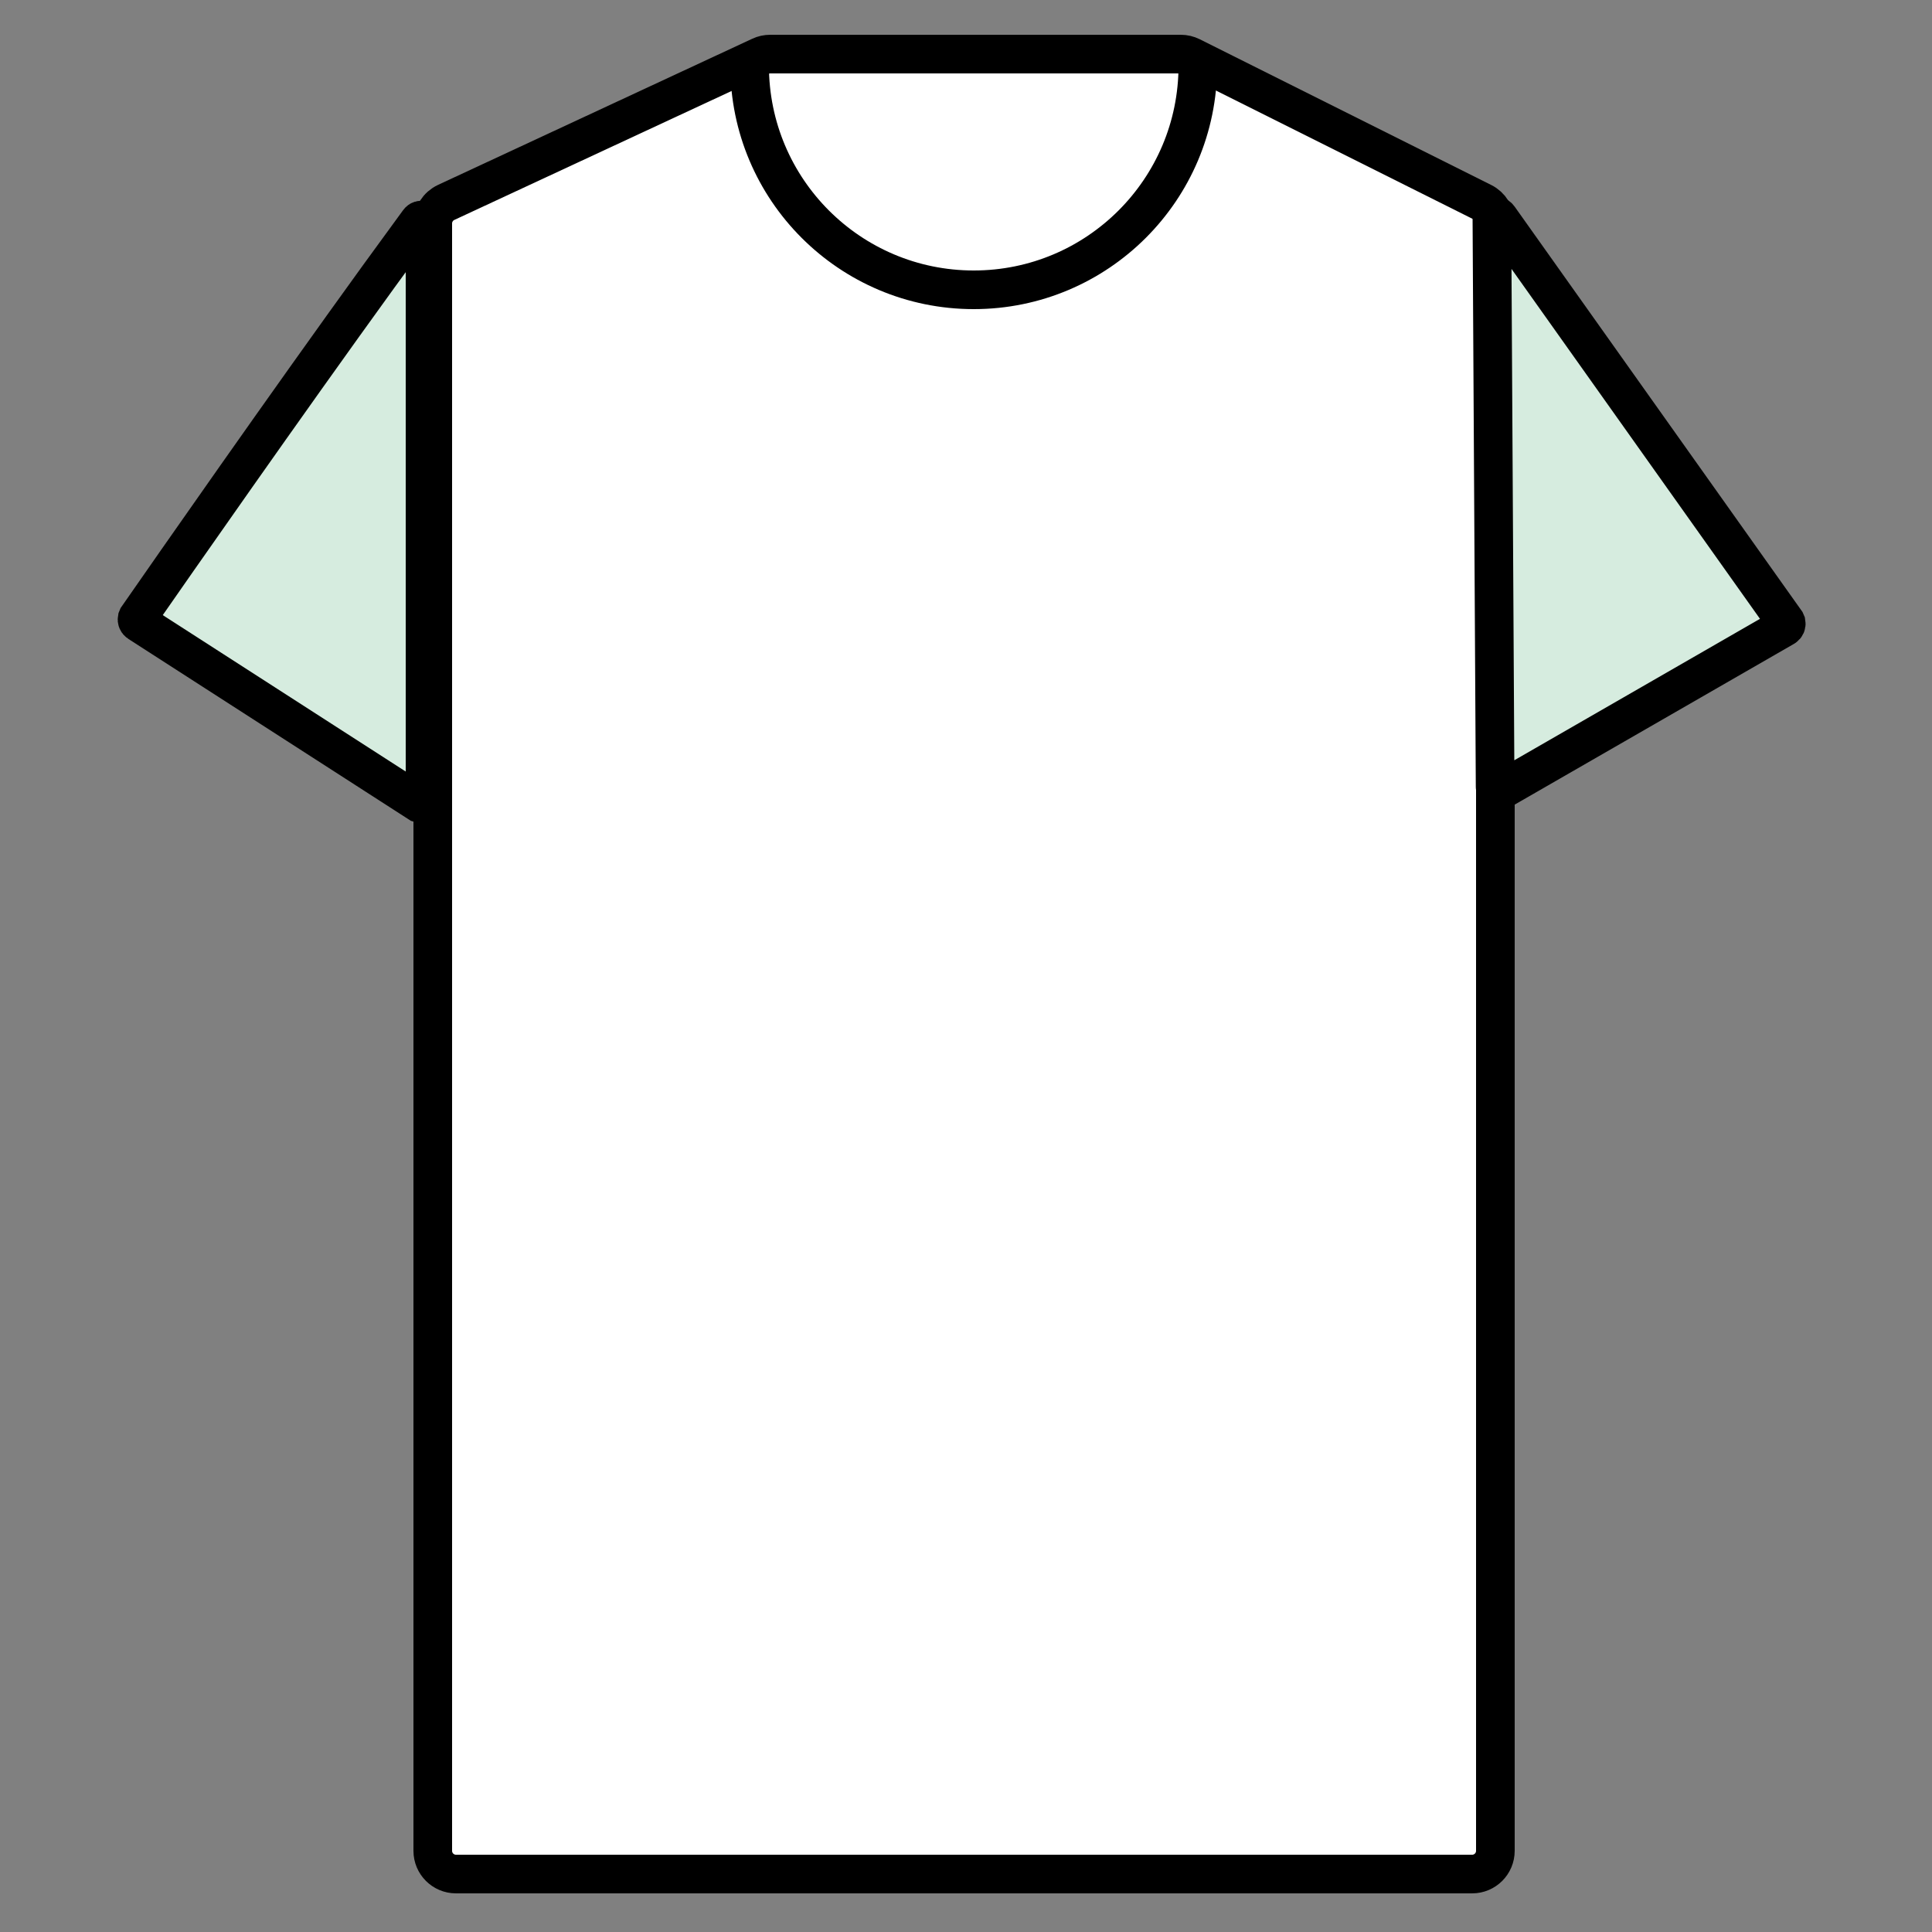
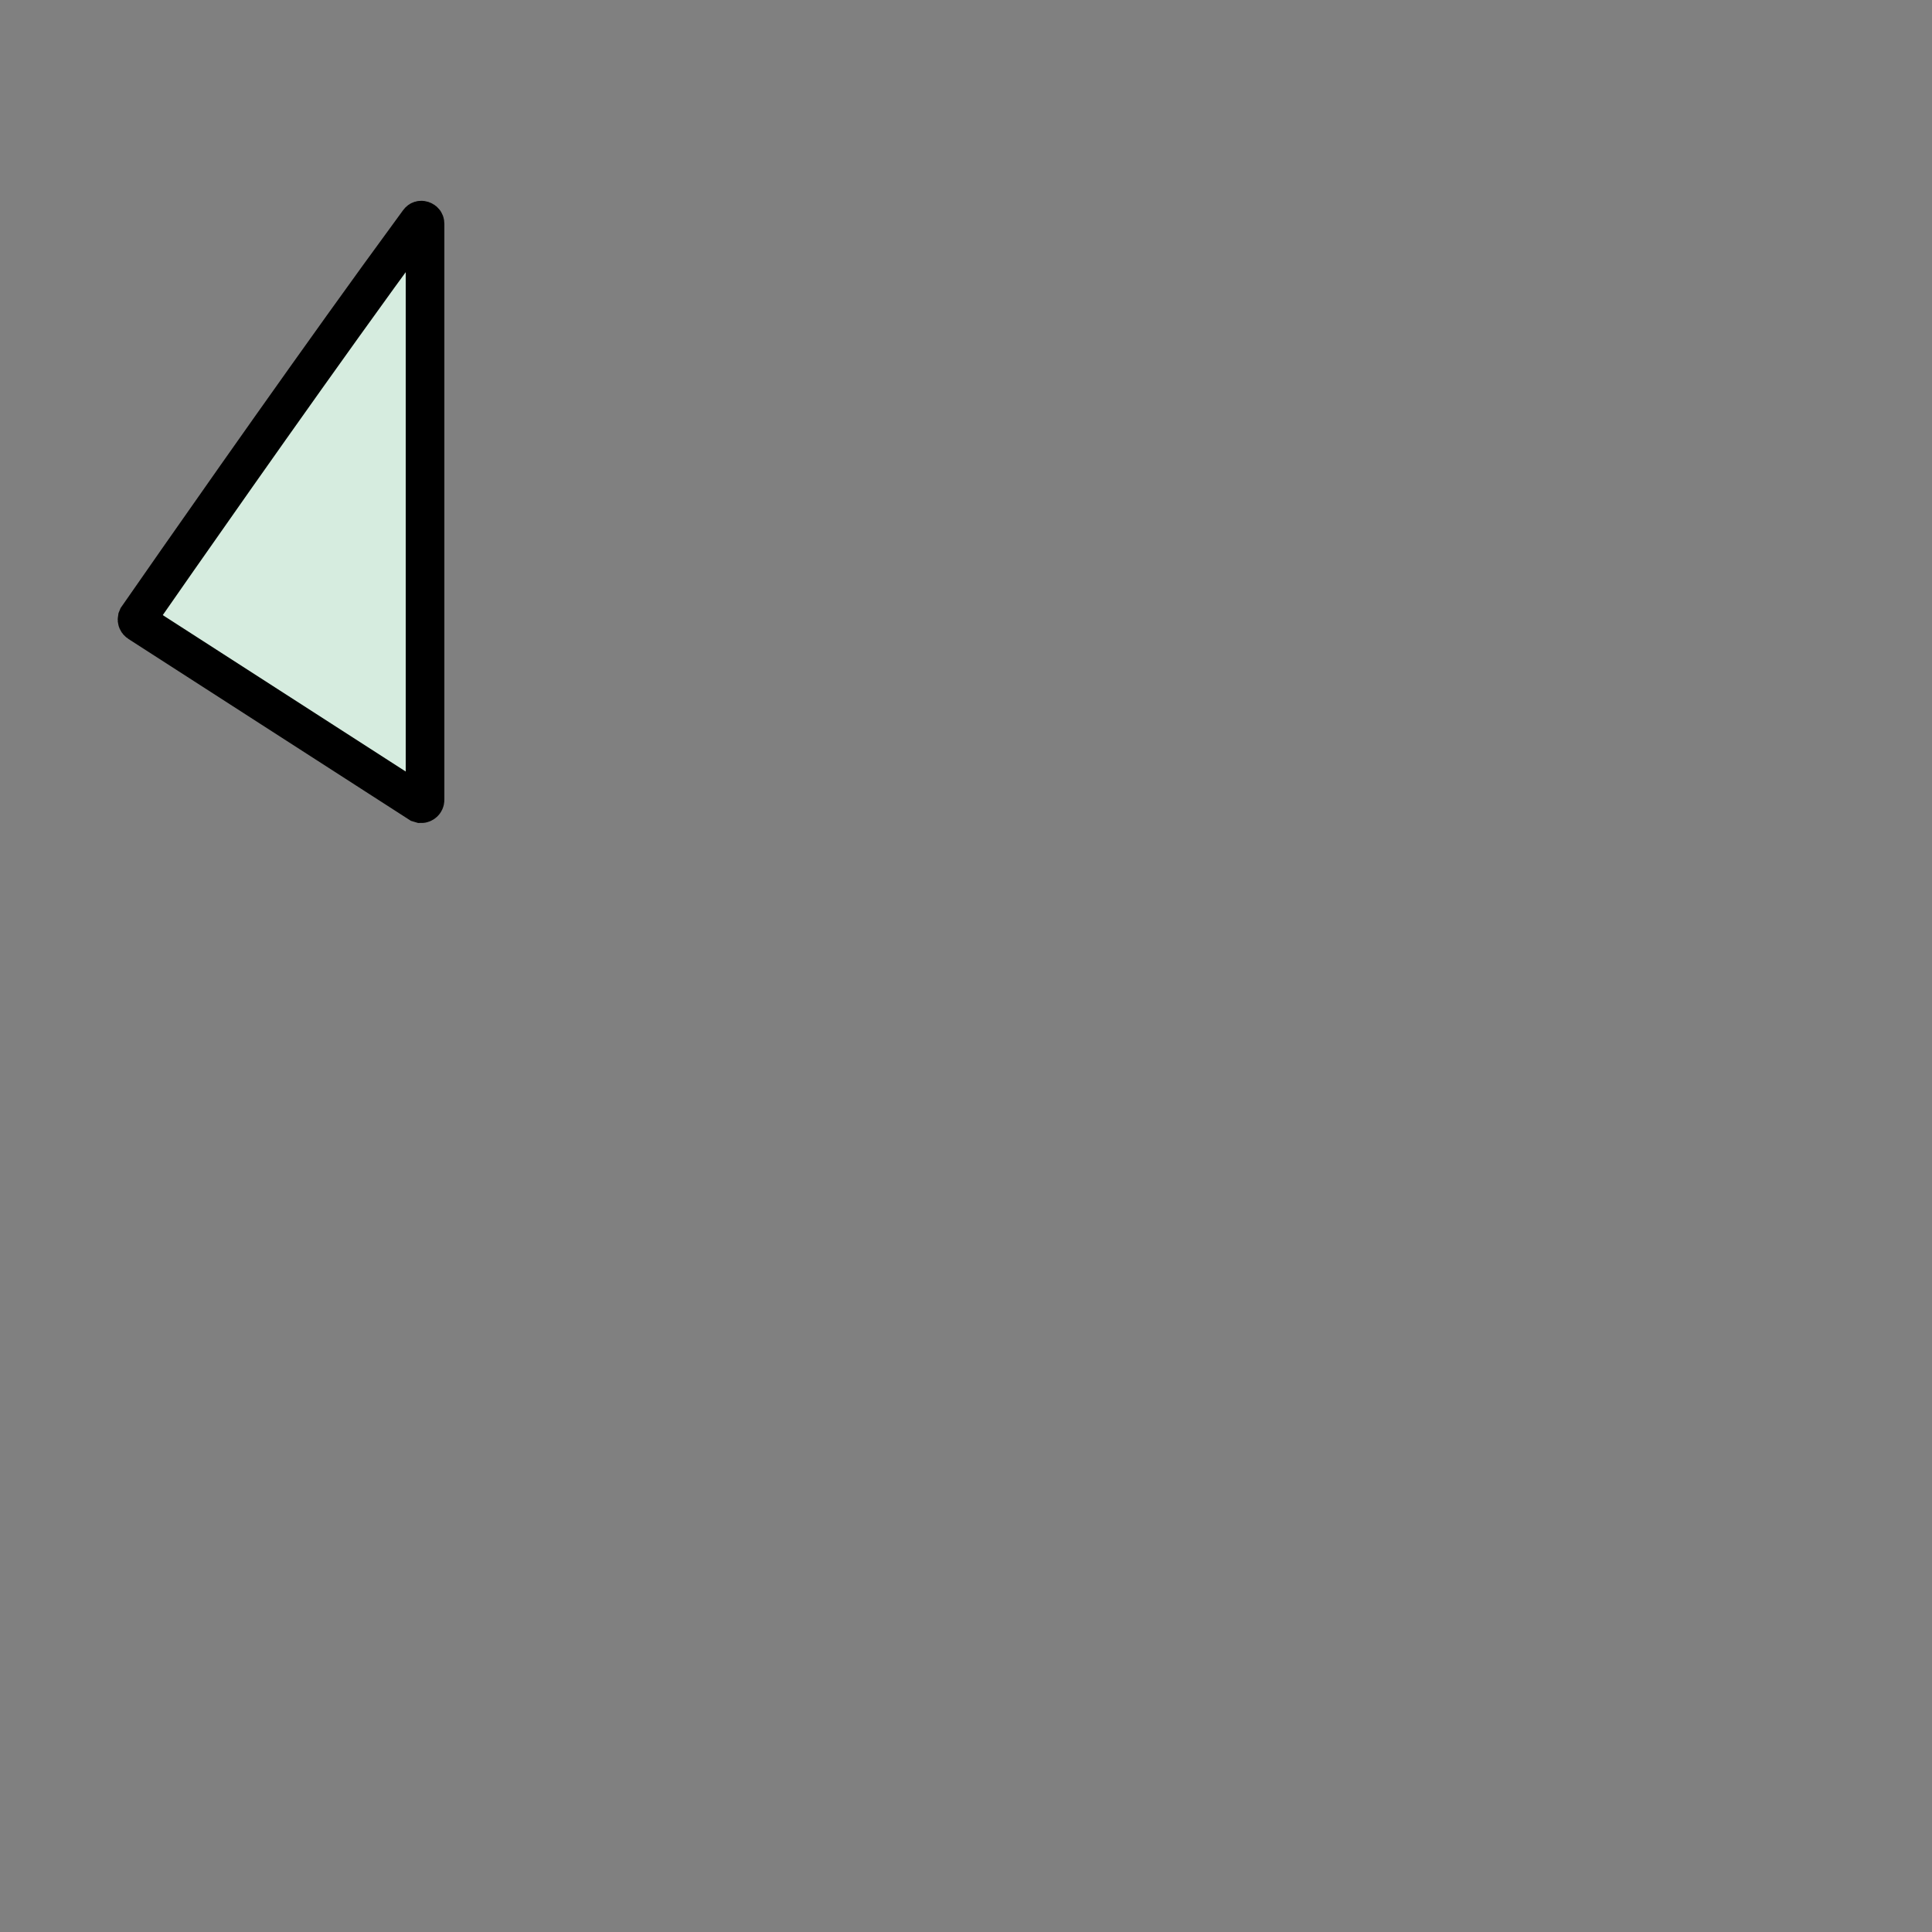
<svg xmlns="http://www.w3.org/2000/svg" width="48" height="48" viewBox="0 0 48 48" fill="none">
  <rect x="0" y="0" width="48" height="48" fill="#808080" stroke="none" />
-   <path d="M37.152 45.984V5.54C37.152 5.322 37.029 5.122 36.834 5.025L29.594 1.405C29.514 1.365 29.425 1.344 29.336 1.344H19.135C19.051 1.344 18.968 1.362 18.892 1.398L11.085 5.029C10.882 5.124 10.752 5.327 10.752 5.551V45.984C10.752 46.302 11.01 46.56 11.328 46.56H36.576C36.894 46.56 37.152 46.302 37.152 45.984Z" fill="white" stroke="black" stroke-width="0.96" stroke-linecap="round" stroke-linejoin="round" />
-   <path d="M29.76 1.632C29.76 4.707 27.267 7.2 24.192 7.2C21.117 7.2 18.624 4.707 18.624 1.632" stroke="black" stroke-width="0.96" stroke-linecap="round" stroke-linejoin="round" />
  <path d="M10.498 5.474C10.518 5.481 10.534 5.493 10.543 5.505C10.551 5.514 10.56 5.531 10.56 5.564V19.872C10.56 19.929 10.513 19.969 10.462 19.968L10.412 19.953L3.449 15.47C3.413 15.447 3.399 15.408 3.406 15.372L3.42 15.338C4.351 13.999 7.033 10.151 9.408 6.869L10.401 5.507C10.42 5.481 10.435 5.474 10.445 5.471C10.458 5.467 10.476 5.467 10.498 5.474Z" fill="#D6ECDF" stroke="black" stroke-width="0.96" stroke-miterlimit="16" stroke-linecap="round" />
-   <path d="M37.133 5.377C37.109 5.385 37.093 5.398 37.083 5.411C37.079 5.415 37.074 5.422 37.071 5.431L37.066 5.469L37.146 19.551C37.147 19.607 37.192 19.646 37.241 19.647L37.29 19.634L44.332 15.58C44.368 15.558 44.385 15.517 44.378 15.478L44.362 15.441L37.241 5.413C37.222 5.386 37.205 5.378 37.193 5.375C37.178 5.37 37.156 5.37 37.133 5.377Z" fill="#D6ECDF" stroke="black" stroke-width="0.96" stroke-miterlimit="16" stroke-linecap="round" />
</svg>